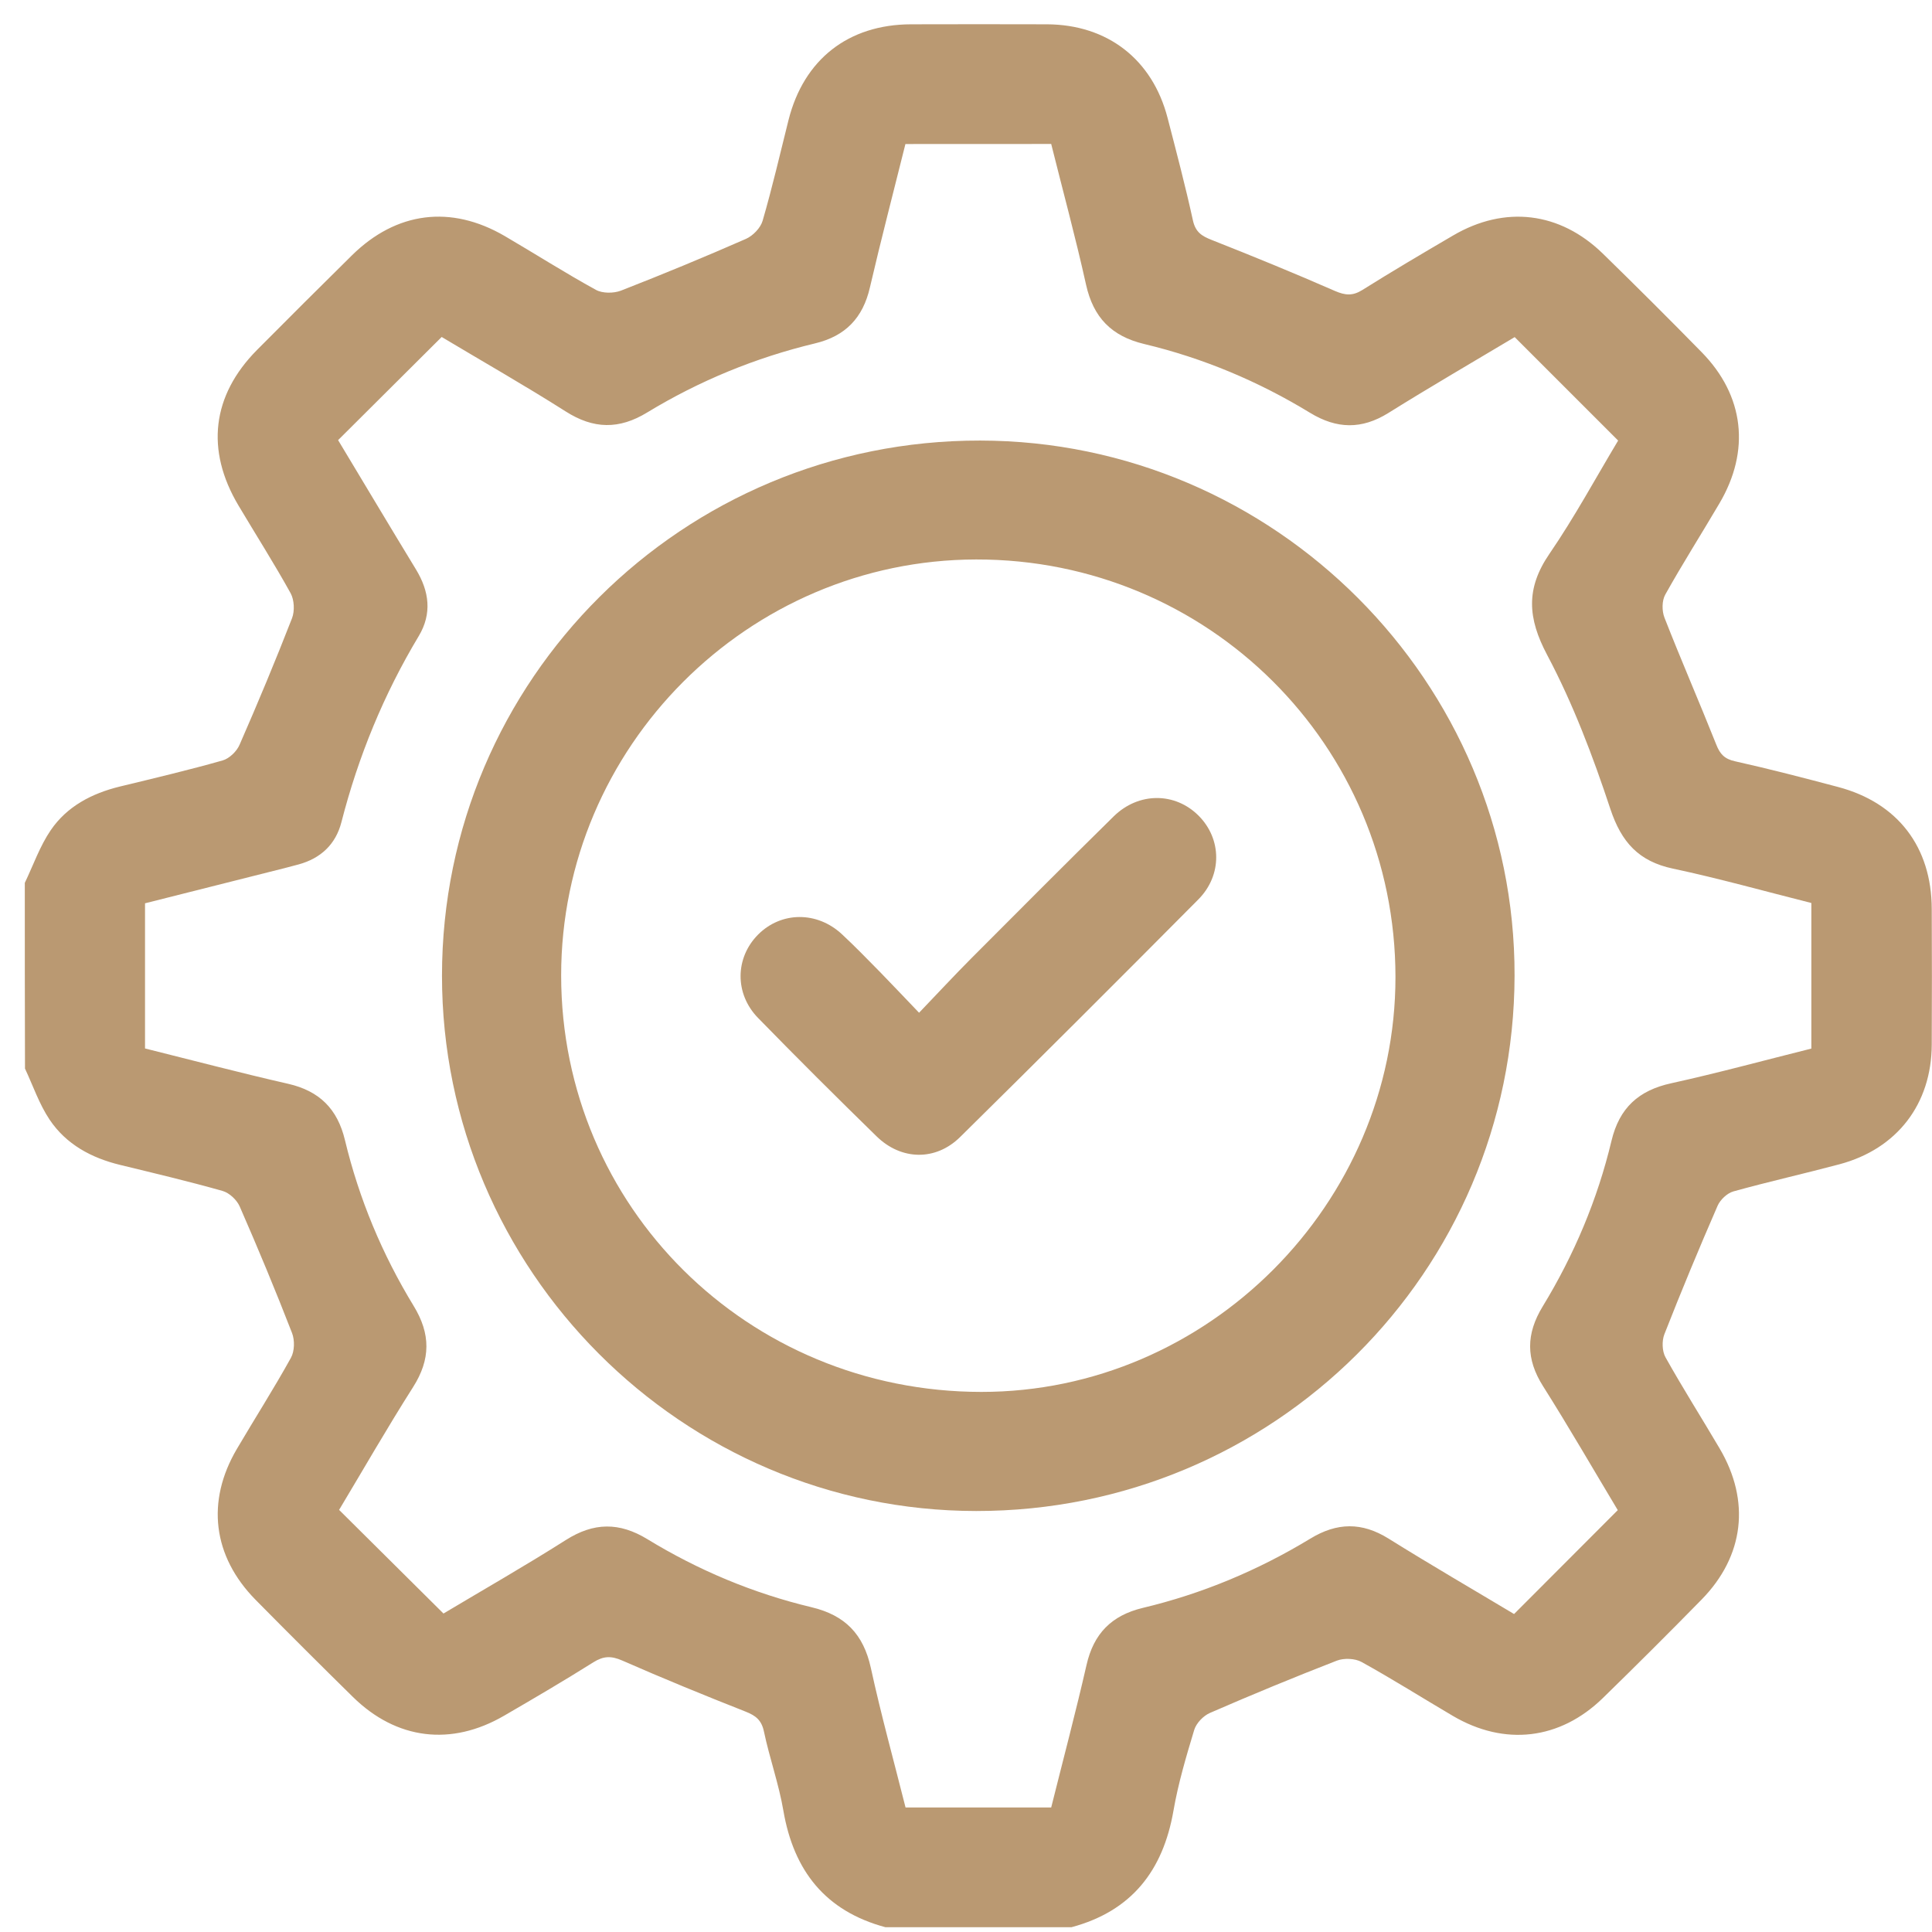
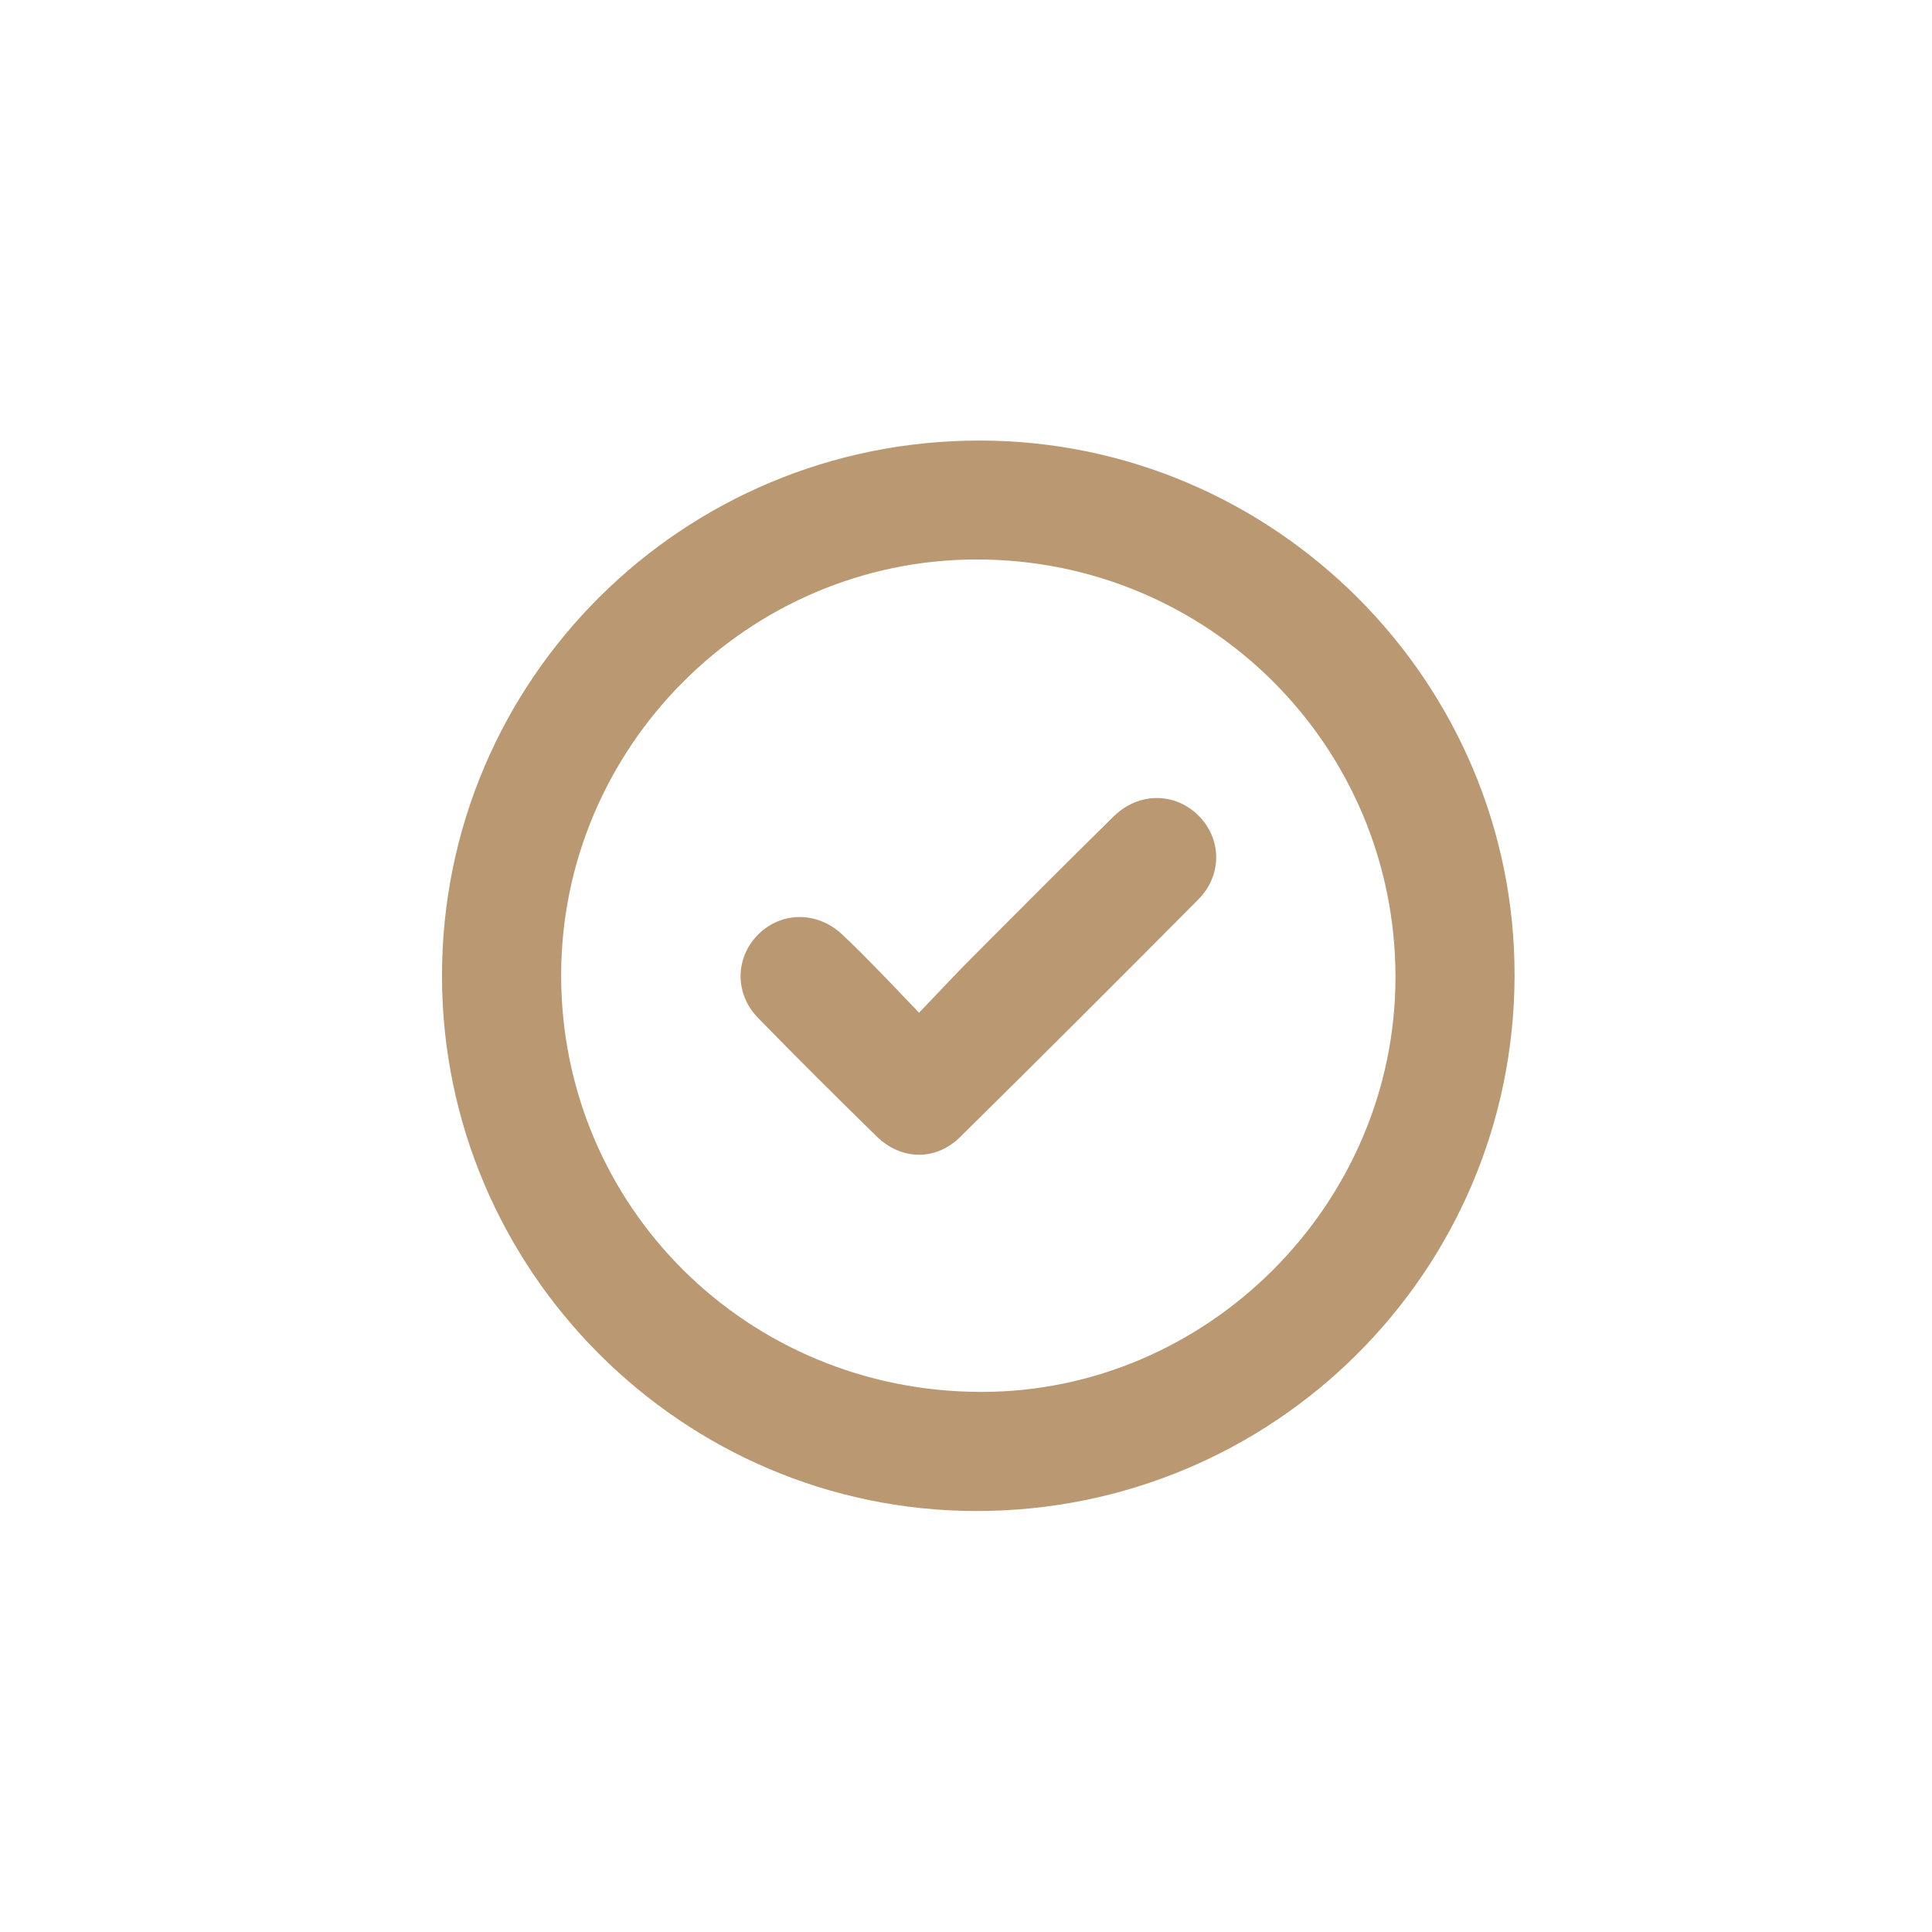
<svg xmlns="http://www.w3.org/2000/svg" width="31" height="31" viewBox="0 0 31 31" fill="none">
-   <path d="M0.398 14.166C0.534 13.882 0.639 13.578 0.814 13.321C1.075 12.938 1.474 12.73 1.925 12.62C2.475 12.487 3.027 12.356 3.571 12.202C3.679 12.172 3.799 12.056 3.844 11.95C4.138 11.279 4.42 10.602 4.686 9.919C4.73 9.804 4.722 9.627 4.664 9.52C4.4 9.043 4.106 8.581 3.827 8.112C3.296 7.221 3.4 6.346 4.124 5.615C4.629 5.107 5.136 4.601 5.646 4.098C6.359 3.395 7.235 3.284 8.098 3.787C8.587 4.073 9.065 4.378 9.562 4.651C9.667 4.709 9.845 4.708 9.962 4.664C10.636 4.401 11.306 4.124 11.969 3.833C12.082 3.783 12.204 3.657 12.237 3.541C12.392 3.008 12.517 2.466 12.652 1.927C12.897 0.953 13.612 0.393 14.617 0.39C15.345 0.388 16.071 0.388 16.798 0.39C17.77 0.394 18.49 0.952 18.734 1.89C18.876 2.437 19.02 2.984 19.141 3.536C19.182 3.723 19.281 3.787 19.442 3.85C20.106 4.112 20.768 4.383 21.421 4.669C21.584 4.739 21.702 4.751 21.858 4.654C22.338 4.353 22.826 4.065 23.315 3.779C24.145 3.292 25.029 3.397 25.72 4.071C26.254 4.592 26.783 5.119 27.305 5.652C27.988 6.349 28.089 7.232 27.588 8.079C27.301 8.567 26.997 9.045 26.721 9.539C26.665 9.637 26.665 9.802 26.707 9.91C26.974 10.593 27.267 11.265 27.538 11.946C27.599 12.102 27.672 12.179 27.843 12.216C28.395 12.339 28.944 12.482 29.491 12.627C30.45 12.88 30.994 13.59 30.996 14.586C30.999 15.311 31 16.037 30.996 16.762C30.992 17.715 30.44 18.434 29.517 18.681C28.951 18.832 28.378 18.96 27.813 19.117C27.713 19.145 27.601 19.251 27.559 19.349C27.262 20.031 26.977 20.717 26.706 21.408C26.664 21.516 26.669 21.681 26.724 21.779C27 22.273 27.304 22.751 27.591 23.239C28.09 24.083 27.987 24.968 27.303 25.666C26.781 26.199 26.253 26.725 25.719 27.246C25.029 27.918 24.142 28.021 23.311 27.532C22.823 27.245 22.344 26.942 21.848 26.668C21.742 26.609 21.565 26.602 21.45 26.646C20.766 26.912 20.087 27.192 19.414 27.485C19.308 27.531 19.195 27.649 19.162 27.757C19.033 28.184 18.905 28.615 18.829 29.053C18.662 30.016 18.157 30.664 17.194 30.923C16.198 30.923 15.202 30.923 14.206 30.923C13.244 30.664 12.736 30.019 12.57 29.055C12.497 28.626 12.348 28.211 12.258 27.784C12.22 27.602 12.127 27.528 11.964 27.464C11.3 27.202 10.639 26.932 9.986 26.645C9.808 26.567 9.685 26.57 9.523 26.671C9.052 26.967 8.572 27.249 8.091 27.528C7.242 28.023 6.363 27.916 5.663 27.229C5.138 26.713 4.618 26.194 4.101 25.67C3.412 24.97 3.305 24.089 3.802 23.247C4.089 22.759 4.394 22.282 4.668 21.787C4.727 21.681 4.731 21.505 4.686 21.389C4.421 20.706 4.14 20.03 3.846 19.358C3.8 19.253 3.679 19.139 3.57 19.109C3.026 18.955 2.475 18.825 1.925 18.691C1.464 18.579 1.062 18.361 0.797 17.967C0.629 17.717 0.53 17.421 0.401 17.146C0.398 16.154 0.398 15.159 0.398 14.166ZM14.528 2.311C14.334 3.091 14.135 3.85 13.958 4.613C13.846 5.1 13.567 5.393 13.077 5.51C12.123 5.739 11.223 6.109 10.385 6.618C9.933 6.894 9.523 6.886 9.077 6.602C8.416 6.182 7.735 5.795 7.087 5.407C6.524 5.968 5.983 6.507 5.425 7.062C5.835 7.743 6.251 8.442 6.674 9.136C6.889 9.489 6.934 9.847 6.719 10.206C6.157 11.142 5.749 12.138 5.478 13.193C5.387 13.548 5.146 13.773 4.792 13.87C4.638 13.913 4.484 13.95 4.33 13.989C3.659 14.158 2.988 14.328 2.327 14.494C2.327 15.29 2.327 16.052 2.327 16.823C3.101 17.016 3.859 17.216 4.623 17.39C5.126 17.505 5.415 17.793 5.535 18.294C5.761 19.236 6.132 20.125 6.636 20.952C6.912 21.402 6.912 21.811 6.628 22.257C6.208 22.918 5.819 23.597 5.441 24.227C6.01 24.792 6.557 25.335 7.116 25.89C7.751 25.51 8.425 25.126 9.08 24.71C9.526 24.427 9.936 24.421 10.388 24.697C11.207 25.197 12.088 25.566 13.022 25.789C13.562 25.918 13.855 26.223 13.973 26.762C14.137 27.515 14.343 28.258 14.53 29.002C15.324 29.002 16.087 29.002 16.867 29.002C17.059 28.233 17.26 27.477 17.434 26.715C17.548 26.214 17.833 25.921 18.335 25.8C19.288 25.573 20.187 25.197 21.025 24.688C21.454 24.427 21.852 24.421 22.281 24.688C22.955 25.109 23.643 25.508 24.294 25.898C24.855 25.336 25.401 24.789 25.958 24.231C25.57 23.585 25.178 22.905 24.759 22.242C24.482 21.805 24.485 21.403 24.753 20.963C25.257 20.136 25.632 19.248 25.857 18.306C25.983 17.777 26.292 17.495 26.818 17.381C27.572 17.215 28.319 17.011 29.064 16.825C29.064 16.029 29.064 15.259 29.064 14.489C28.312 14.3 27.584 14.095 26.845 13.938C26.293 13.821 26.017 13.514 25.839 12.98C25.56 12.136 25.241 11.294 24.826 10.511C24.51 9.917 24.481 9.442 24.861 8.887C25.268 8.293 25.612 7.655 25.964 7.069C25.396 6.502 24.856 5.961 24.304 5.409C23.64 5.806 22.952 6.205 22.278 6.626C21.849 6.893 21.45 6.885 21.021 6.624C20.193 6.119 19.304 5.745 18.36 5.52C17.833 5.394 17.543 5.093 17.426 4.567C17.259 3.813 17.056 3.068 16.867 2.31C16.085 2.311 15.322 2.311 14.528 2.311Z" fill="#BA9972" />
  <path d="M7.092 15.655C7.093 10.903 10.956 7.062 15.727 7.069C20.451 7.074 24.313 10.942 24.302 15.656C24.292 20.412 20.434 24.248 15.664 24.245C10.945 24.242 7.091 20.38 7.092 15.655ZM9.004 15.653C9.006 19.365 11.998 22.332 15.745 22.334C19.378 22.337 22.392 19.318 22.391 15.676C22.389 11.961 19.387 8.971 15.663 8.977C12.001 8.983 9.003 11.988 9.004 15.653Z" fill="#BA9972" />
  <path d="M14.747 16.25C15.051 15.933 15.314 15.649 15.587 15.375C16.345 14.615 17.103 13.853 17.869 13.1C18.27 12.706 18.857 12.71 19.234 13.09C19.603 13.461 19.615 14.041 19.229 14.431C17.961 15.708 16.687 16.981 15.405 18.245C15.013 18.631 14.461 18.62 14.065 18.233C13.425 17.608 12.79 16.976 12.165 16.335C11.784 15.946 11.794 15.367 12.165 14.995C12.535 14.625 13.109 14.618 13.509 14.99C13.72 15.186 13.921 15.394 14.123 15.599C14.317 15.798 14.508 16.001 14.747 16.25Z" fill="#BA9972" />
</svg>